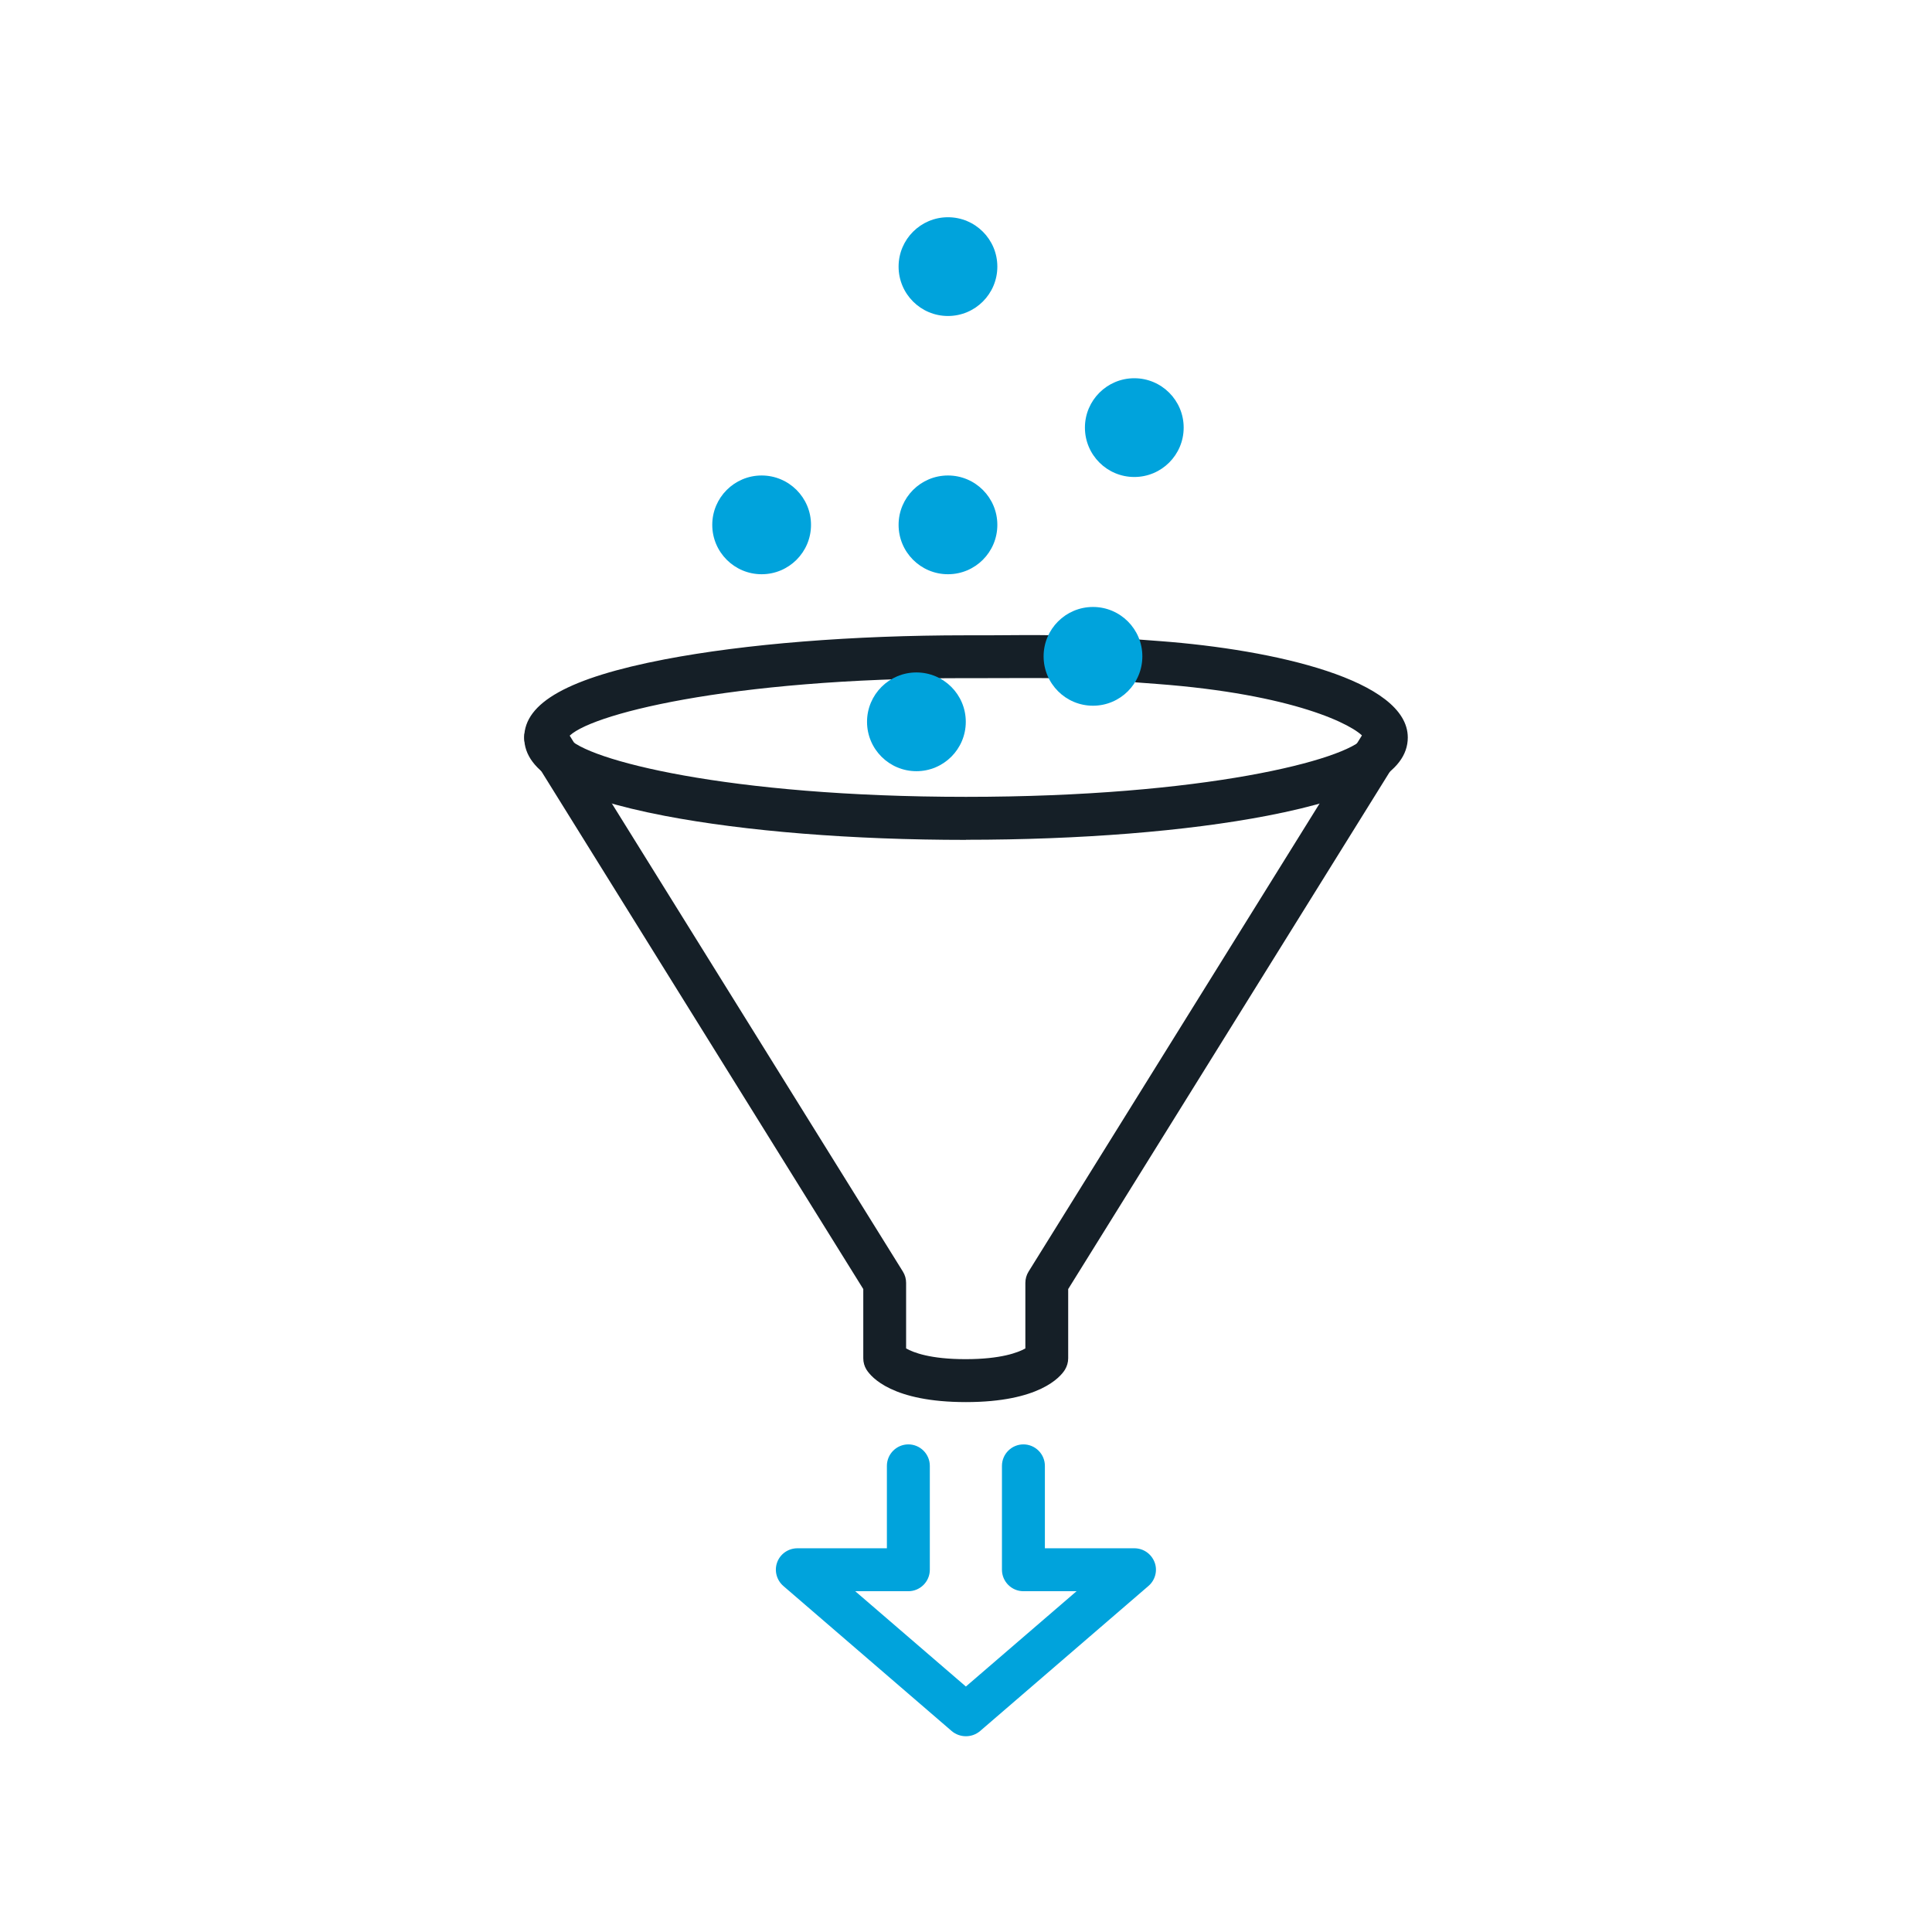
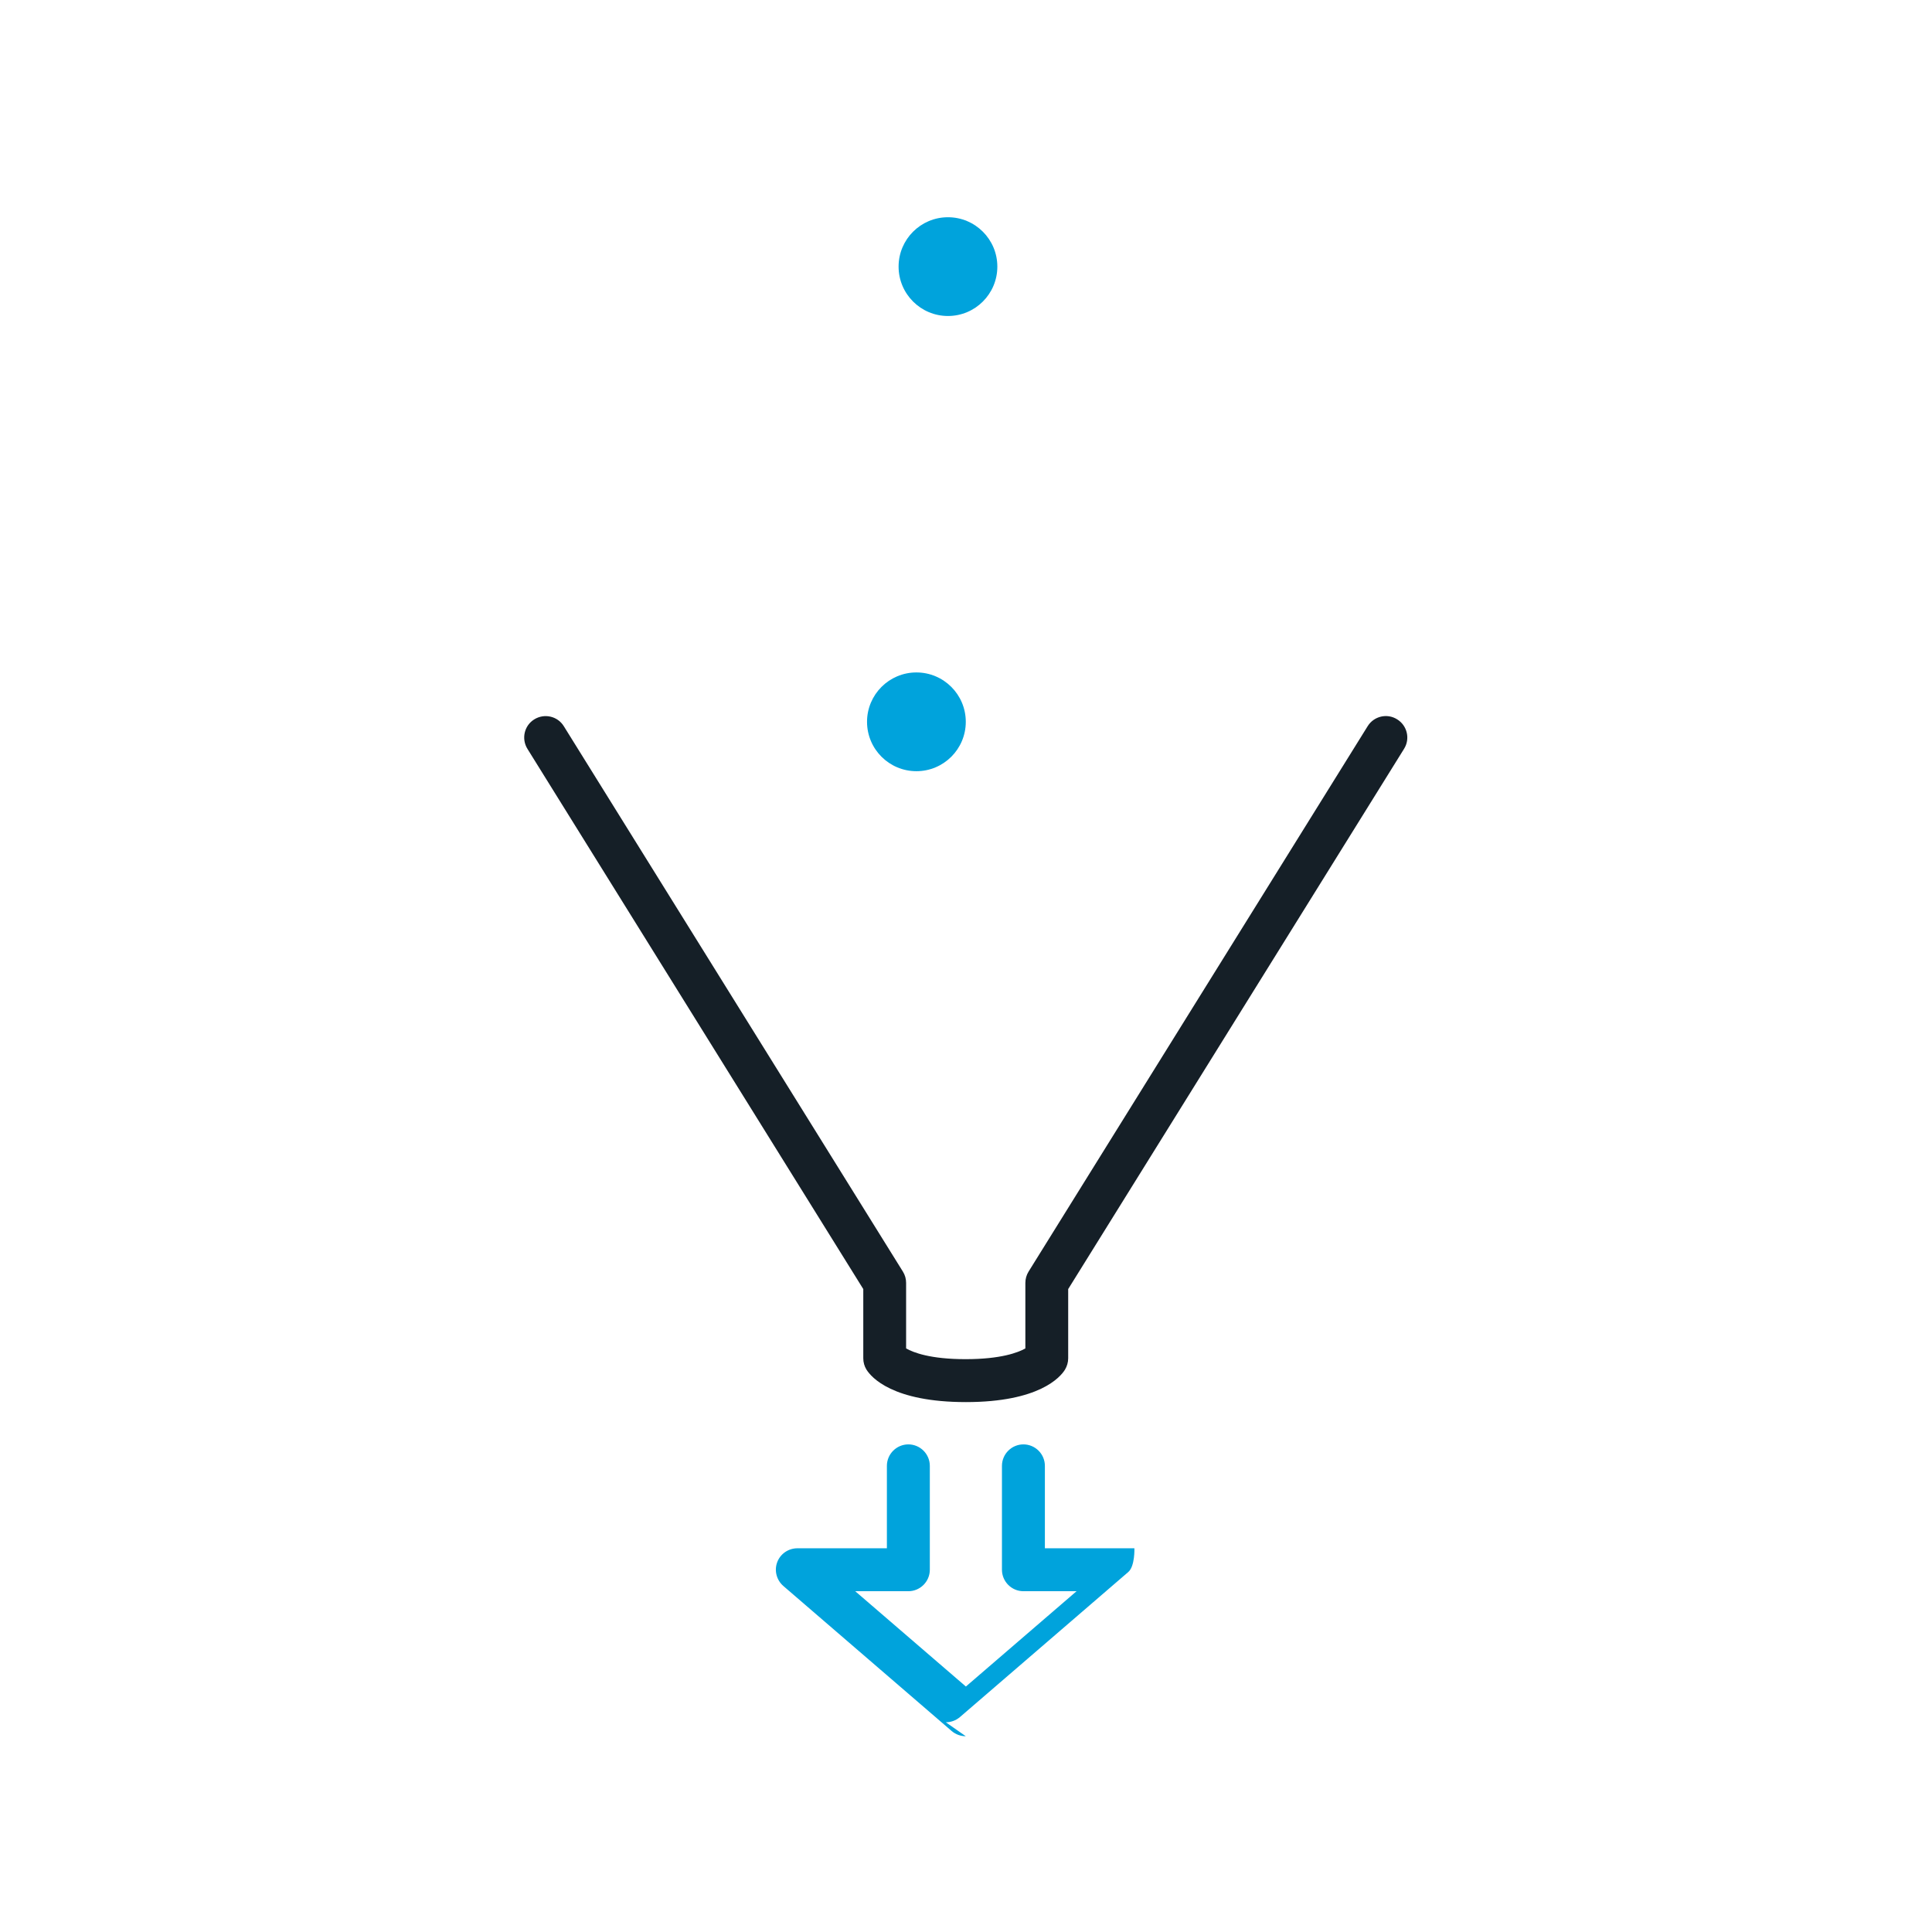
<svg xmlns="http://www.w3.org/2000/svg" xmlns:ns1="http://sodipodi.sourceforge.net/DTD/sodipodi-0.dtd" xmlns:ns2="http://www.inkscape.org/namespaces/inkscape" id="Livello_1" data-name="Livello 1" width="180" height="180" viewBox="0 0 180 180" version="1.1" ns1:docname="icon_automaten-management_06.svg" ns2:version="1.1 (c4e8f9e, 2021-05-24)">
  <ns1:namedview id="namedview960" pagecolor="#ffffff" bordercolor="#666666" borderopacity="1.0" ns2:pageshadow="2" ns2:pageopacity="0.0" ns2:pagecheckerboard="0" showgrid="false" ns2:zoom="4.1833333" ns2:cx="38.605578" ns2:cy="92.868526" ns2:window-width="1377" ns2:window-height="997" ns2:window-x="3031" ns2:window-y="374" ns2:window-maximized="0" ns2:current-layer="Livello_1" />
  <defs id="defs939">
    <style id="style937">
      .cls-1 {
        fill: #00ea51;
      }

      .cls-2 {
        fill: #151f27;
      }
    </style>
  </defs>
  <path class="cls-2" d="M90,130.63c-6.85,0-8.82-2.31-9.27-3.02-.2-.32-.3-.69-.3-1.06v-6.45l-31.29-50.33c-.58-.94-.3-2.17,.64-2.75,.94-.58,2.17-.3,2.75,.64l31.59,50.81c.2,.32,.3,.68,.3,1.06v6.1c.67,.38,2.25,1,5.54,1s4.9-.62,5.57-1v-6.1c0-.37,.1-.74,.3-1.06l31.59-50.81c.58-.94,1.82-1.23,2.75-.64,.94,.58,1.23,1.82,.64,2.75l-31.29,50.33v6.45c0,.38-.11,.74-.3,1.06-.44,.71-2.42,3.02-9.23,3.02Z" id="path941" />
-   <path class="cls-2" d="M90,78.25c-10.58,0-20.55-.8-28.07-2.24-8.93-1.72-13.09-4.03-13.09-7.29s4.16-5.57,13.09-7.29c7.52-1.44,17.49-2.24,28.07-2.24h2.02c2.03-.02,4.77-.03,5.66-.01l2,.04-.08,4-2-.04c-.88-.02-3.58,0-5.57,0h-2.03c-22.27,0-35.46,3.47-37.08,5.53,1.62,2.07,14.82,5.53,37.08,5.53s35.44-3.45,37.08-5.52c-.93-1.17-6.5-4.04-19.31-5l-2-.15,.3-3.99,1.99,.15c10.66,.8,23.1,3.62,23.1,8.98,0,3.25-4.16,5.57-13.09,7.29-7.52,1.45-17.49,2.24-28.07,2.24Z" id="path943" />
-   <path class="cls-1" d="M89.98,161.76c-.46,0-.93-.16-1.31-.48l-15.69-13.52c-.63-.55-.86-1.43-.57-2.21s1.04-1.3,1.88-1.3h8.34v-7.68c0-1.1,.9-2,2-2s2,.9,2,2v9.68c0,1.1-.9,2-2,2h-4.95l10.31,8.88,10.31-8.88h-4.95c-1.1,0-2-.9-2-2v-9.68c0-1.1,.9-2,2-2s2,.9,2,2v7.68h8.34c.84,0,1.58,.52,1.88,1.3s.06,1.67-.57,2.21l-15.69,13.52c-.38,.32-.84,.48-1.31,.48Z" id="path945" style="fill:#00a3dc;fill-opacity:1.0" />
-   <path class="cls-1" d="M106.43,61.15c0-2.54-2.06-4.6-4.6-4.6s-4.6,2.06-4.6,4.6,2.06,4.6,4.6,4.6,4.6-2.06,4.6-4.6Z" id="path947" style="fill:#00a3dc;fill-opacity:1.0" />
+   <path class="cls-1" d="M89.98,161.76c-.46,0-.93-.16-1.31-.48l-15.69-13.52c-.63-.55-.86-1.43-.57-2.21s1.04-1.3,1.88-1.3h8.34v-7.68c0-1.1,.9-2,2-2s2,.9,2,2v9.68c0,1.1-.9,2-2,2h-4.95l10.31,8.88,10.31-8.88h-4.95c-1.1,0-2-.9-2-2v-9.68c0-1.1,.9-2,2-2s2,.9,2,2v7.68h8.34s.06,1.67-.57,2.21l-15.69,13.52c-.38,.32-.84,.48-1.31,.48Z" id="path945" style="fill:#00a3dc;fill-opacity:1.0" />
  <path class="cls-1" d="M89.98,67.25c0-2.54-2.06-4.6-4.6-4.6s-4.6,2.06-4.6,4.6,2.06,4.6,4.6,4.6,4.6-2.06,4.6-4.6Z" id="path949" style="fill:#00a3dc;fill-opacity:1.0" />
-   <path class="cls-1" d="M75.56,48.9c0-2.54-2.06-4.6-4.6-4.6s-4.6,2.06-4.6,4.6,2.06,4.6,4.6,4.6,4.6-2.06,4.6-4.6Z" id="path951" style="fill:#00a3dc;fill-opacity:1.0" />
-   <path class="cls-1" d="M110.28,39.84c0-2.54-2.06-4.6-4.6-4.6s-4.6,2.06-4.6,4.6,2.06,4.6,4.6,4.6,4.6-2.06,4.6-4.6Z" id="path953" style="fill:#00a3dc;fill-opacity:1.0" />
  <path class="cls-1" d="M92.92,24.84c0-2.54-2.06-4.6-4.6-4.6s-4.6,2.06-4.6,4.6,2.06,4.6,4.6,4.6,4.6-2.06,4.6-4.6Z" id="path955" style="fill:#00a3dc;fill-opacity:1.0" />
-   <path class="cls-1" d="M92.92,48.9c0-2.54-2.06-4.6-4.6-4.6s-4.6,2.06-4.6,4.6,2.06,4.6,4.6,4.6,4.6-2.06,4.6-4.6Z" id="path957" style="fill:#00a3dc;fill-opacity:1.0" />
</svg>